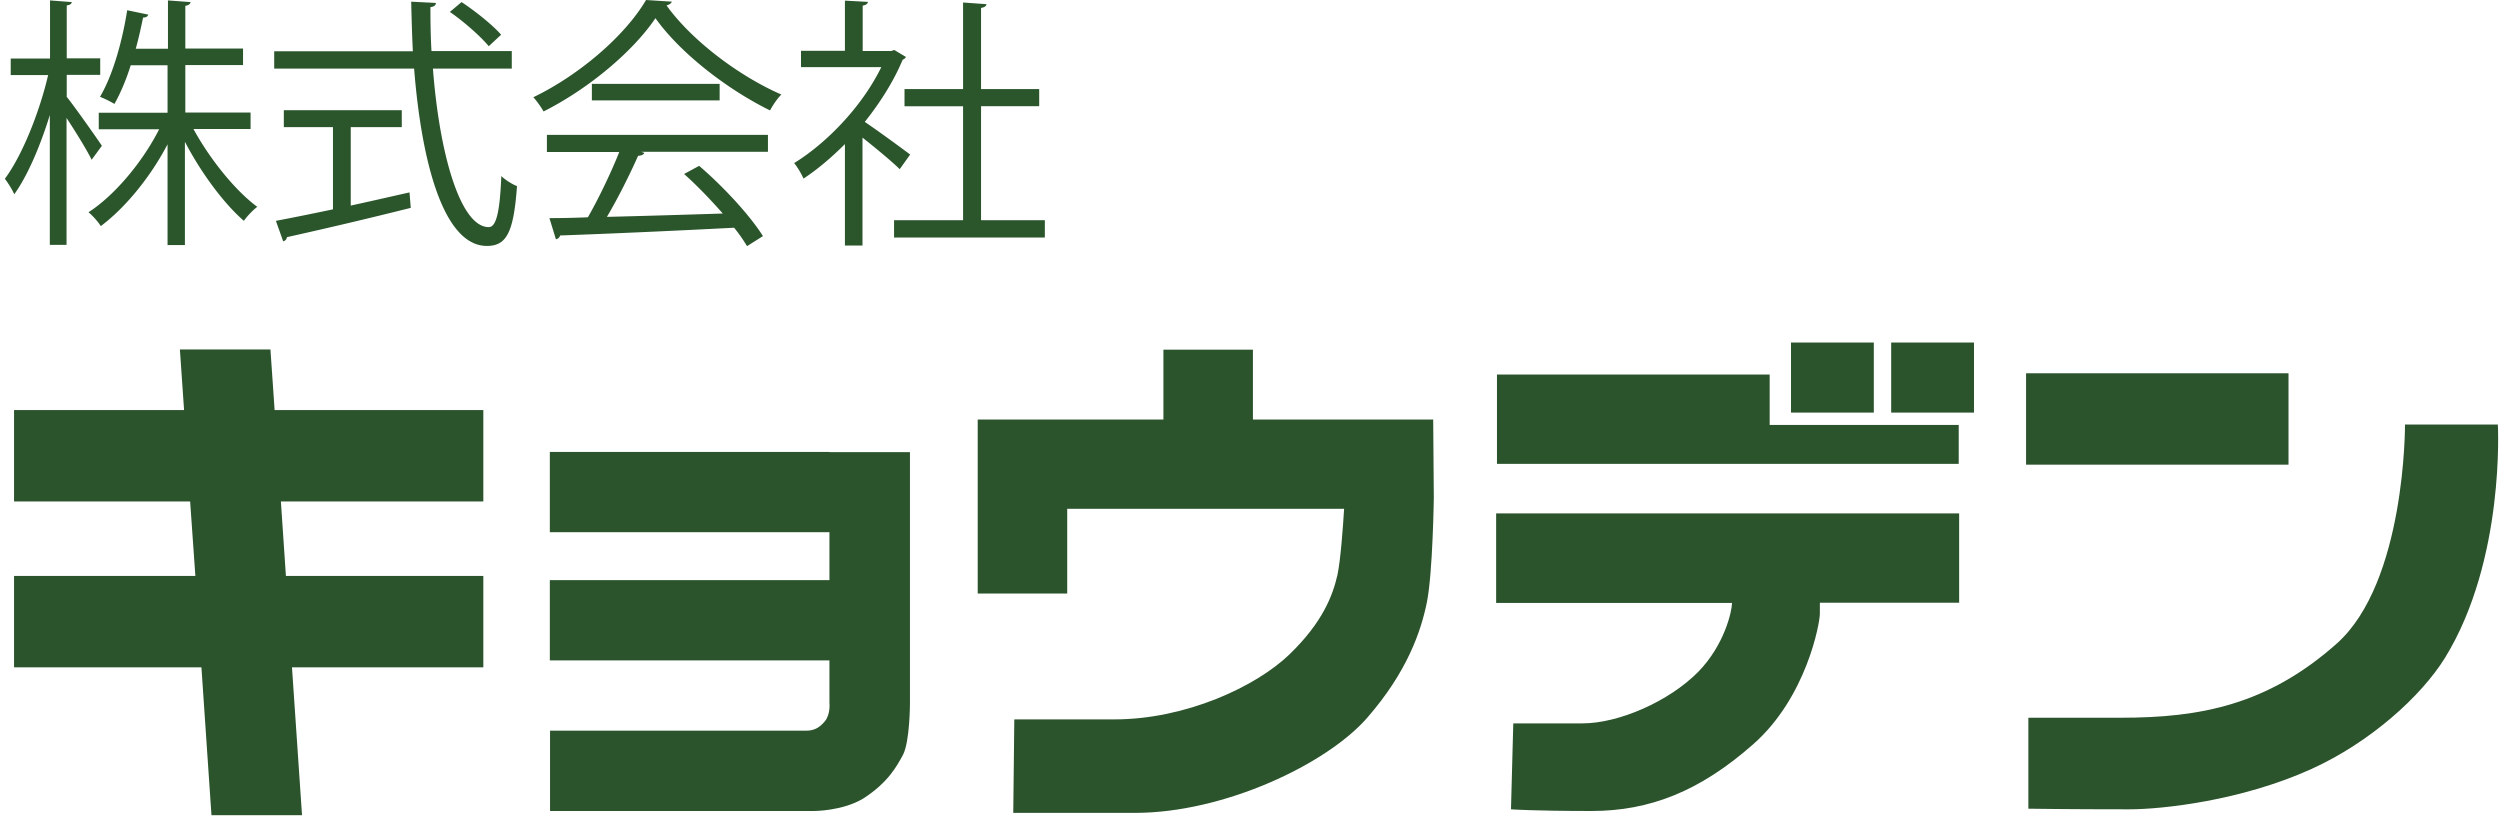
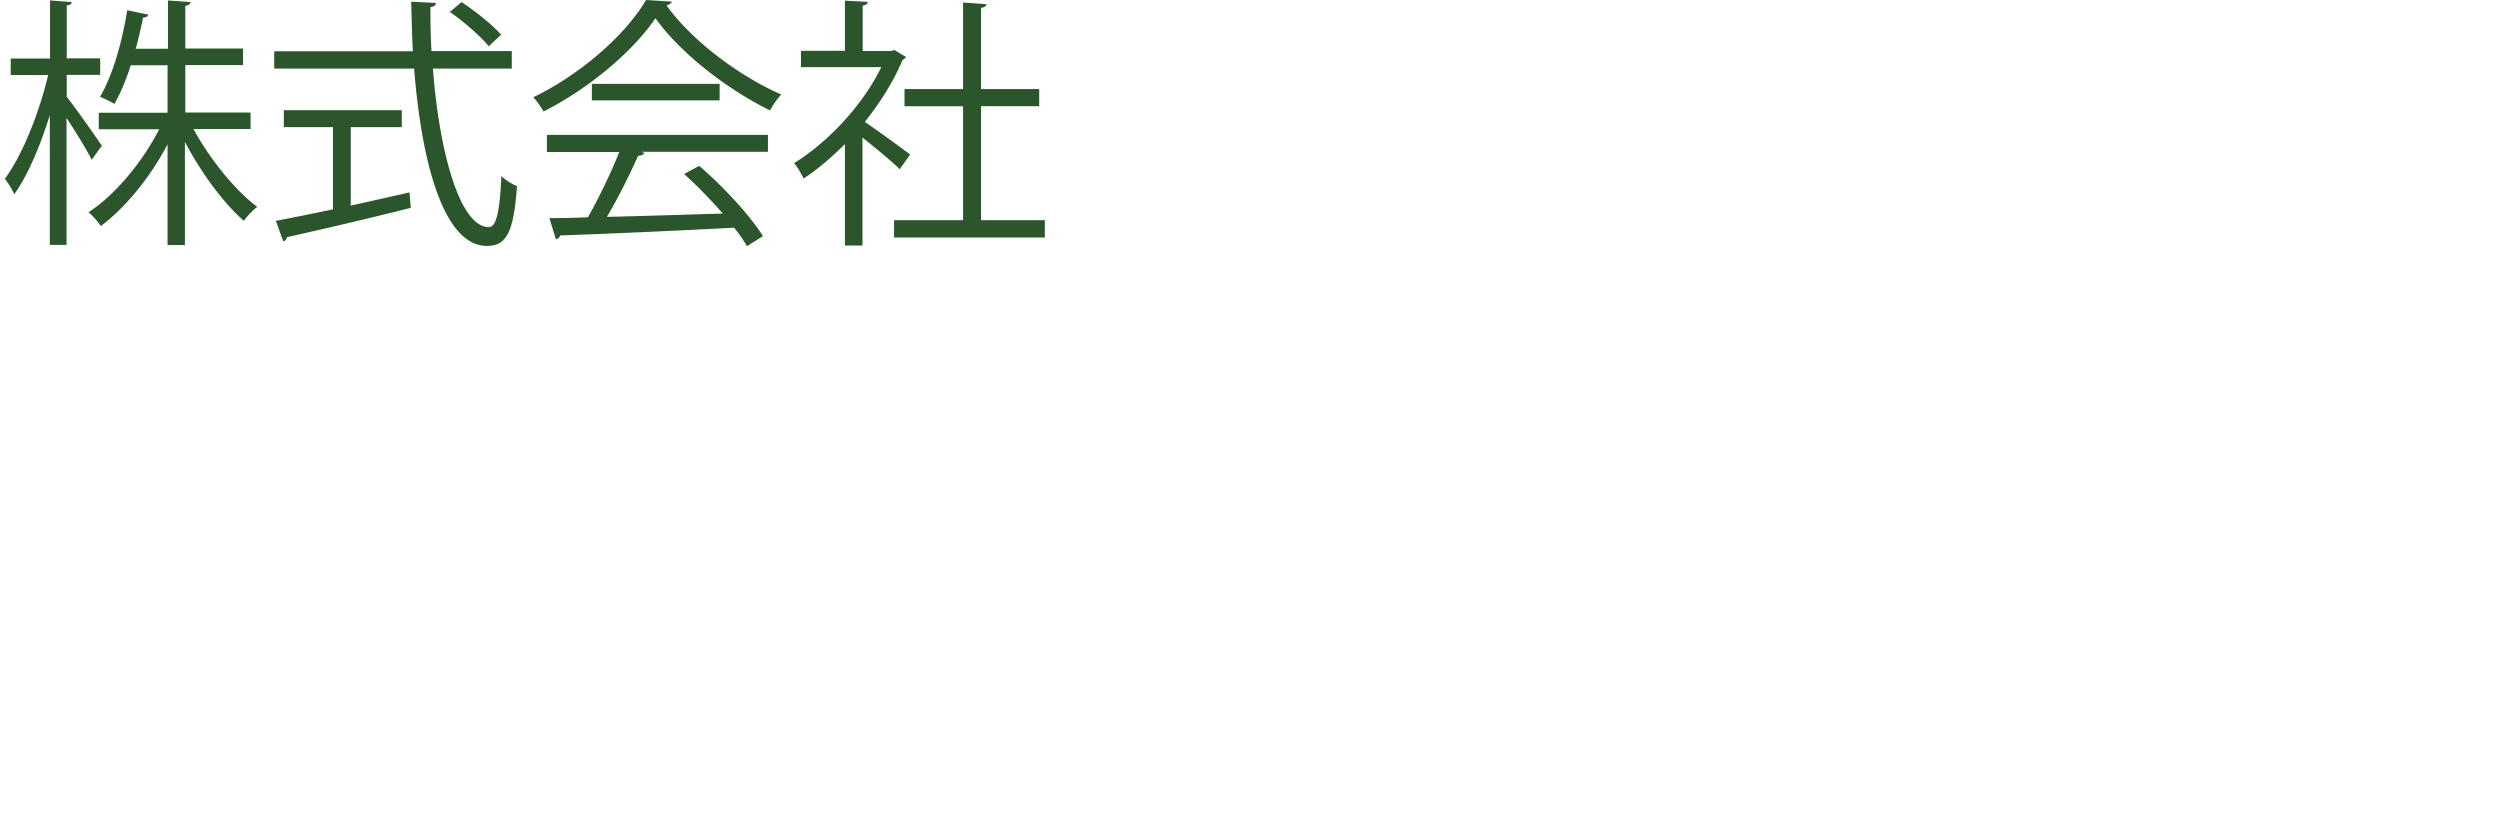
<svg xmlns="http://www.w3.org/2000/svg" width="330" height="108" fill="none">
  <path d="M8.784 12.753c1.076 1.325 4.002 5.493 4.665 6.487l-1.353 1.85c-.58-1.215-2.098-3.672-3.312-5.521v16.756H6.575V15.182c-1.242 4.058-2.954 8.06-4.693 10.462-.276-.635-.828-1.518-1.242-2.042 2.264-3.037 4.555-8.723 5.714-13.692h-4.94V7.729h5.189V.055l2.87.22c-.027.221-.22.387-.662.442v6.984h4.417v2.181H8.81v2.843l-.027.028zm24.237 4.279H25.54c2.125 3.92 5.52 8.143 8.42 10.269-.553.414-1.354 1.242-1.768 1.85-2.65-2.292-5.659-6.35-7.784-10.436v13.637h-2.291V19.047c-2.291 4.389-5.632 8.42-8.806 10.793-.387-.58-1.077-1.38-1.629-1.822 3.45-2.236 7.094-6.57 9.33-10.959h-7.977v-2.18h9.082V8.611h-4.859c-.58 1.85-1.325 3.644-2.153 5.107a13.558 13.558 0 00-1.905-.938c1.85-3.12 3.037-7.895 3.589-11.429l2.788.58c-.083.248-.304.386-.69.386-.248 1.187-.552 2.623-.966 4.113h4.25V.055l2.982.22c-.027.249-.248.415-.69.497v5.632h7.619v2.18h-7.619v6.267h8.613v2.18h-.055zM67.61 9.054H57.147c.856 11.263 3.617 20.925 7.37 20.925.995 0 1.464-2.015 1.657-6.736.552.525 1.436 1.077 2.07 1.325-.441 6.129-1.38 7.895-3.975 7.895-5.659 0-8.612-10.82-9.606-23.409H36.195v-2.29h18.302c-.11-2.154-.165-4.335-.22-6.543l3.257.166c0 .303-.221.496-.718.552 0 1.932.028 3.892.138 5.797h10.6v2.29l.056.028zm-21.311 7.73v10.352c2.54-.552 5.19-1.16 7.757-1.74l.165 2.043a637.264 637.264 0 01-16.342 3.865.648.648 0 01-.497.552l-.966-2.705c2.043-.387 4.665-.911 7.536-1.518v-10.85h-6.487v-2.235h15.57v2.236h-6.736zM60.929.276c1.877 1.242 4.14 3.064 5.218 4.306l-1.63 1.519c-1.076-1.298-3.256-3.23-5.134-4.527L60.957.249l-.028.027zM88.7.193c-.111.276-.387.442-.718.525 3.395 4.72 9.689 9.385 15.155 11.76-.552.552-1.104 1.38-1.491 2.097-5.52-2.705-11.787-7.48-15.127-12.173-2.899 4.306-8.696 9.247-14.769 12.311-.276-.496-.883-1.38-1.353-1.877C76.526 9.883 82.544 4.666 85.277 0l3.45.22-.028-.027zM72.191 20.041v-2.236h29.178v2.236H84.641l.415.138c-.11.248-.387.359-.828.387-1.05 2.374-2.595 5.493-4.114 8.06 4.638-.11 10.02-.276 15.293-.442-1.573-1.794-3.367-3.671-5.106-5.217l1.987-1.076c3.285 2.815 6.79 6.652 8.42 9.275L98.61 32.49c-.442-.718-.994-1.574-1.712-2.43-8.447.442-17.419.829-22.967 1.022-.083.304-.276.442-.552.497l-.856-2.788c1.463 0 3.175-.028 5.08-.11 1.435-2.513 3.063-5.908 4.14-8.613h-9.524l-.027-.028zm5.935-8.972h16.866v2.181H78.127v-2.18zm41.436-3.533c-.028.138-.249.276-.414.359-1.215 2.898-2.982 5.659-4.997 8.198 1.656 1.105 5.079 3.617 5.99 4.307l-1.38 1.932c-.966-.966-3.202-2.816-4.913-4.168v14.244h-2.319V19.02c-1.767 1.766-3.616 3.34-5.466 4.554-.248-.58-.856-1.628-1.242-2.042 4.389-2.706 8.999-7.536 11.511-12.67h-10.6V6.707h5.797V.083l3.036.165c-.027.249-.248.414-.69.497v5.99h3.754l.414-.138 1.574.94h-.055zm9.937 21.532h8.42v2.291h-19.903v-2.291h9.109V14.023h-7.729V11.76h7.729V.33l3.092.221c-.027.248-.248.414-.718.497v10.71h7.675v2.264h-7.675v15.045z" fill="#2B562C" />
-   <path d="M63.8 66.196V54.133H36.25l-.552-8.006H23.745l.552 8.006H1.854v12.063h23.244l.69 9.827H1.854v12.064h24.734l1.325 19.516h11.953l-1.325-19.516H63.8V76.023H37.74l-.662-9.827H63.8zm45.686-6.542H72.578v10.6h36.908v6.322H72.578v10.6h36.908v5.604s.165 1.463-.58 2.401c-.773.939-1.491 1.27-2.54 1.27h-33.76v10.6h34.892s3.782 0 6.515-1.684c3.257-2.125 4.361-4.223 5.19-5.742.911-1.794.911-6.818.911-6.818V59.681h-10.601l-.027-.027zm79.667-4.279h-23.767v-9.22h-11.815v9.22h-24.513v22.968h11.814v-11.18h36.549c-.138 2.346-.469 6.846-.883 8.75-.607 2.623-1.877 6.156-6.322 10.462-4.444 4.28-13.719 8.585-23.132 8.585h-13.196l-.138 12.34h16.066c11.788 0 25.286-6.432 30.614-12.505 5.328-6.1 7.15-11.484 7.923-15.32.773-3.838.911-13.775.911-13.775l-.083-10.352-.028.027zm44.444.718V49.44H197.6v11.788h60.951v-5.135h-24.954z" fill="#2B542C" />
-   <path d="M247.344 45.217h-10.931v9.247h10.931v-9.247zm13.223 0h-10.932v9.247h10.932v-9.247zm41.517 4.057H267.44v12.064h34.644V49.274zM258.607 67.77H197.49v11.815h31.138c0 1.021-.966 5.548-4.5 9.137-3.837 3.865-10.434 6.763-15.237 6.763h-9.138l-.303 11.346s2.953.22 10.628.22c7.674 0 14.299-2.594 21.338-8.805 7.039-6.184 8.806-15.984 8.806-17.226v-1.463h18.385V67.742v.028zm9.192 26.97h12.174c10.407 0 19.323-1.657 28.461-9.773 9.137-8.115 9.026-28.93 9.026-28.93h12.257s.994 17.86-6.984 30.807c-3.147 5.08-9.883 11.153-17.612 14.659-9.248 4.196-19.682 5.327-24.071 5.327-8.061 0-13.306-.082-13.306-.082v-11.98l.055-.028z" fill="#2B542C" />
</svg>